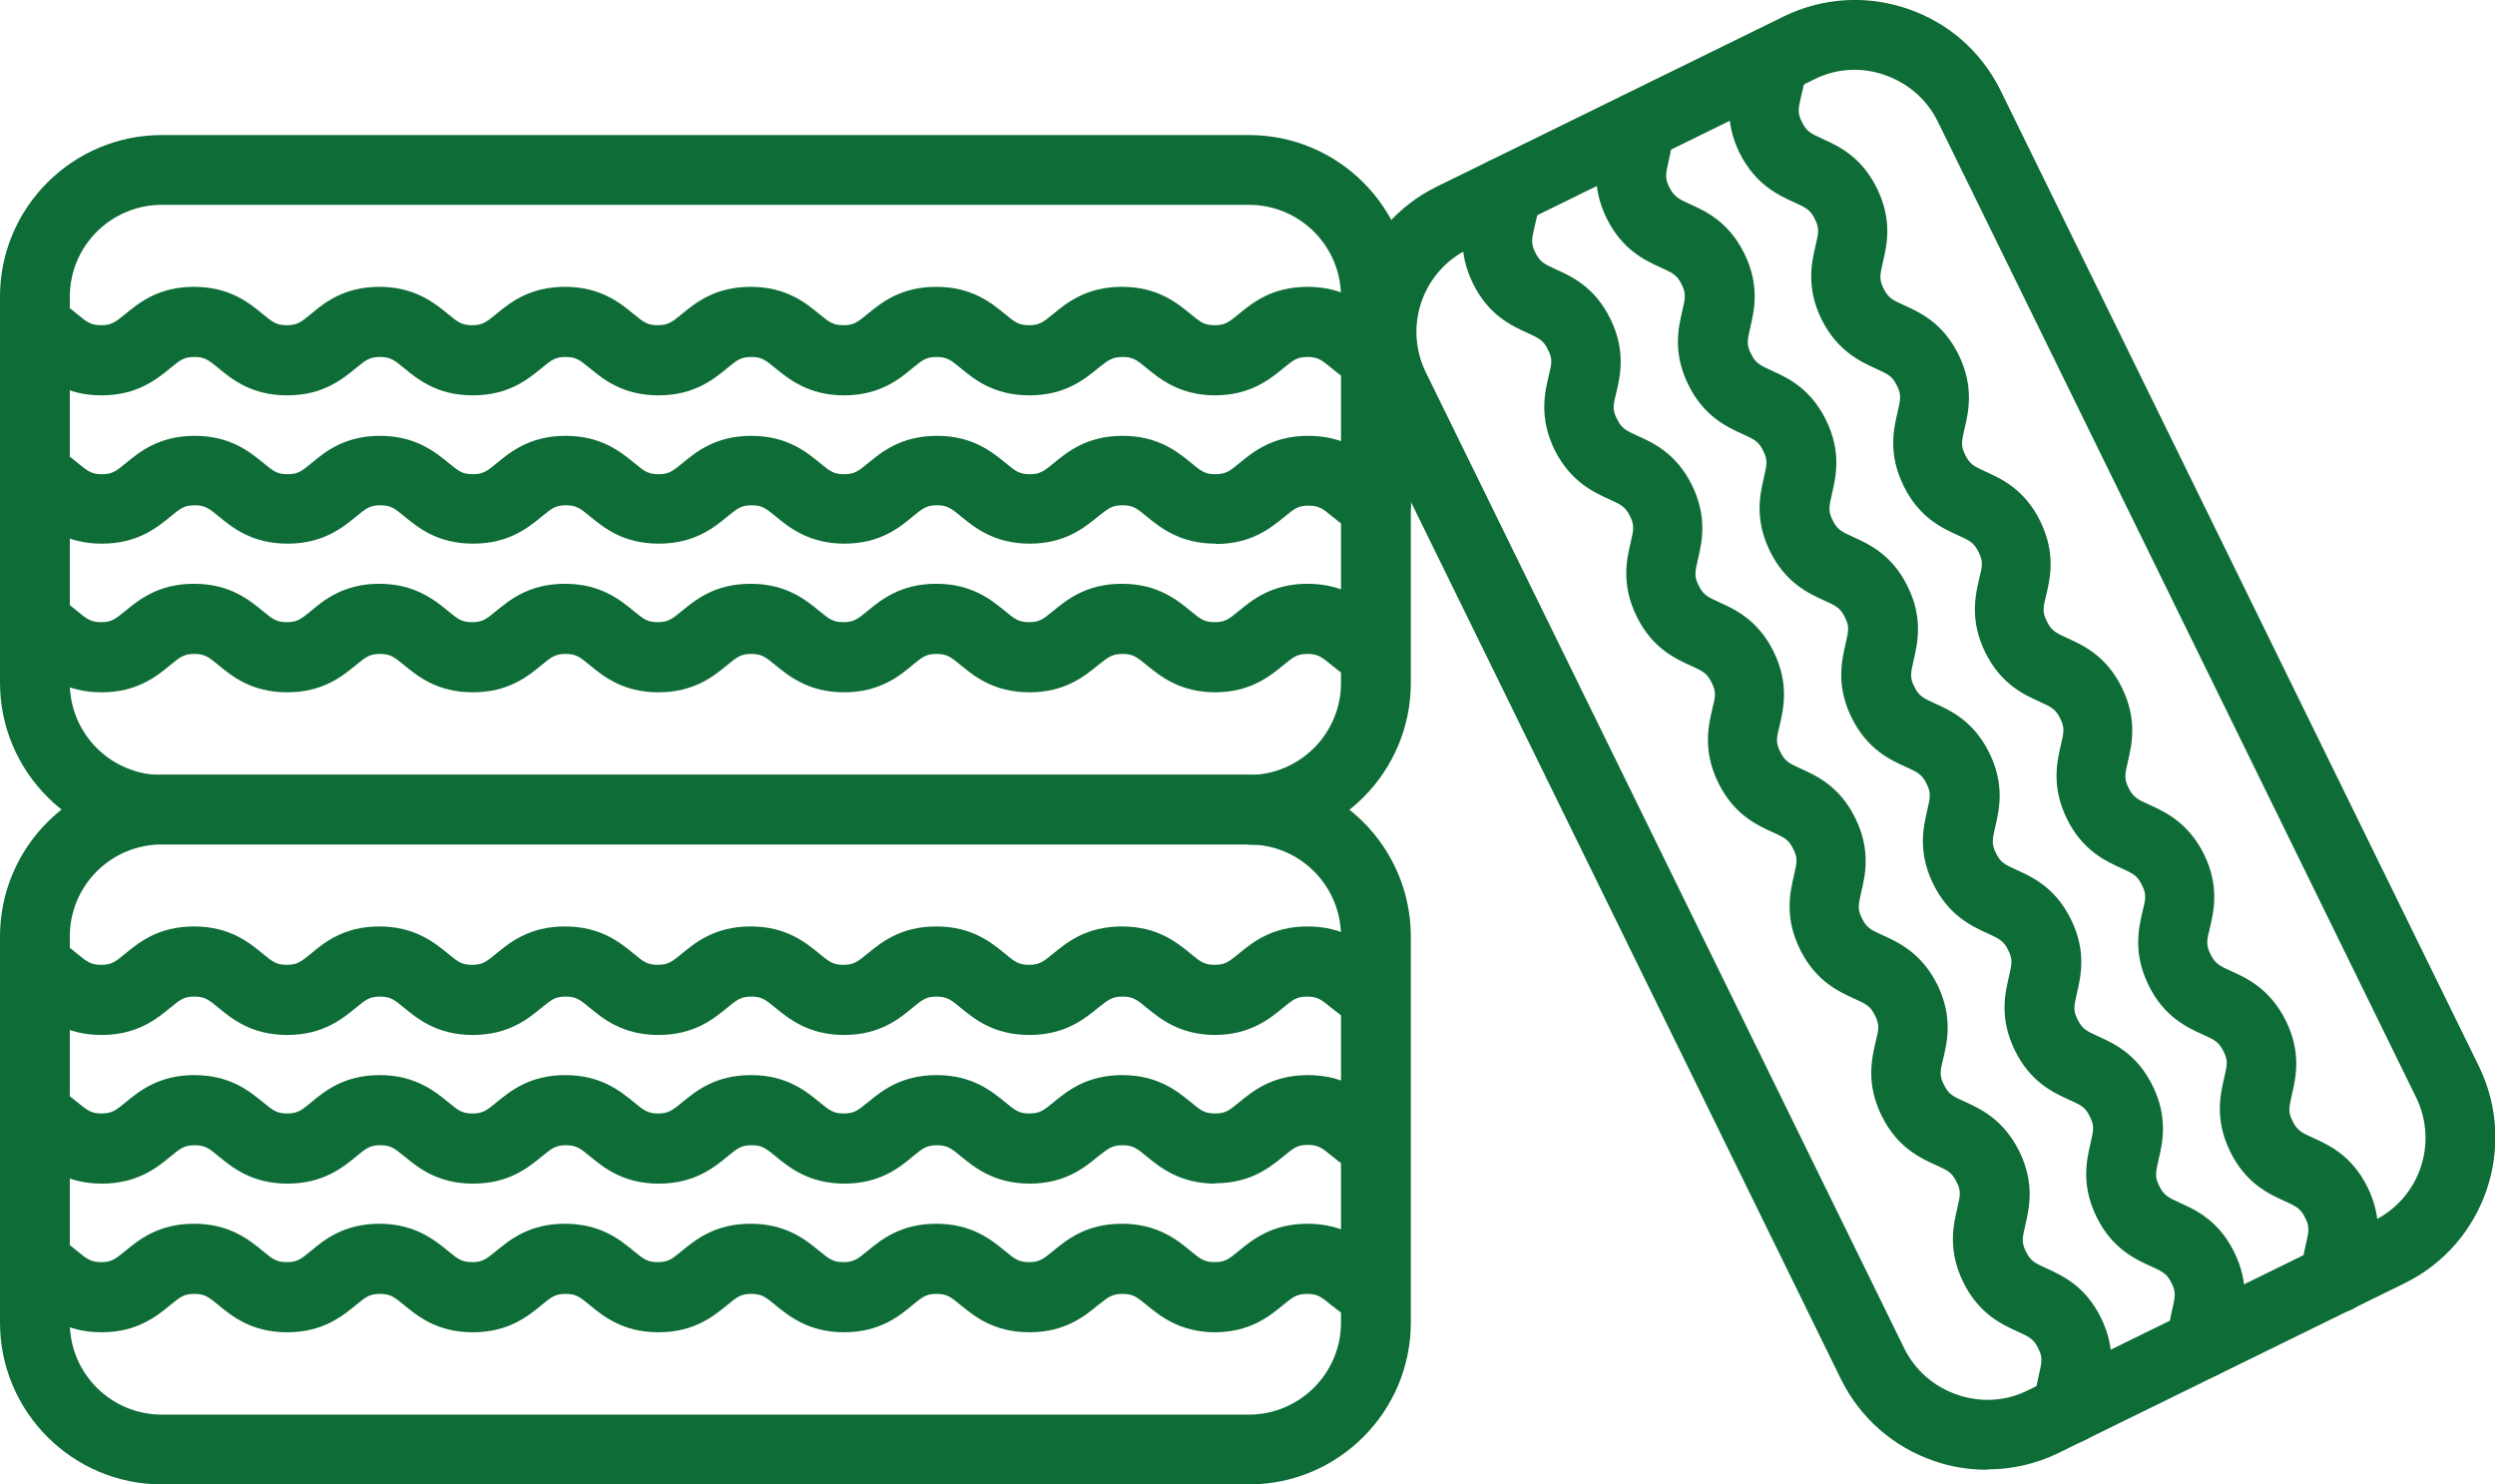
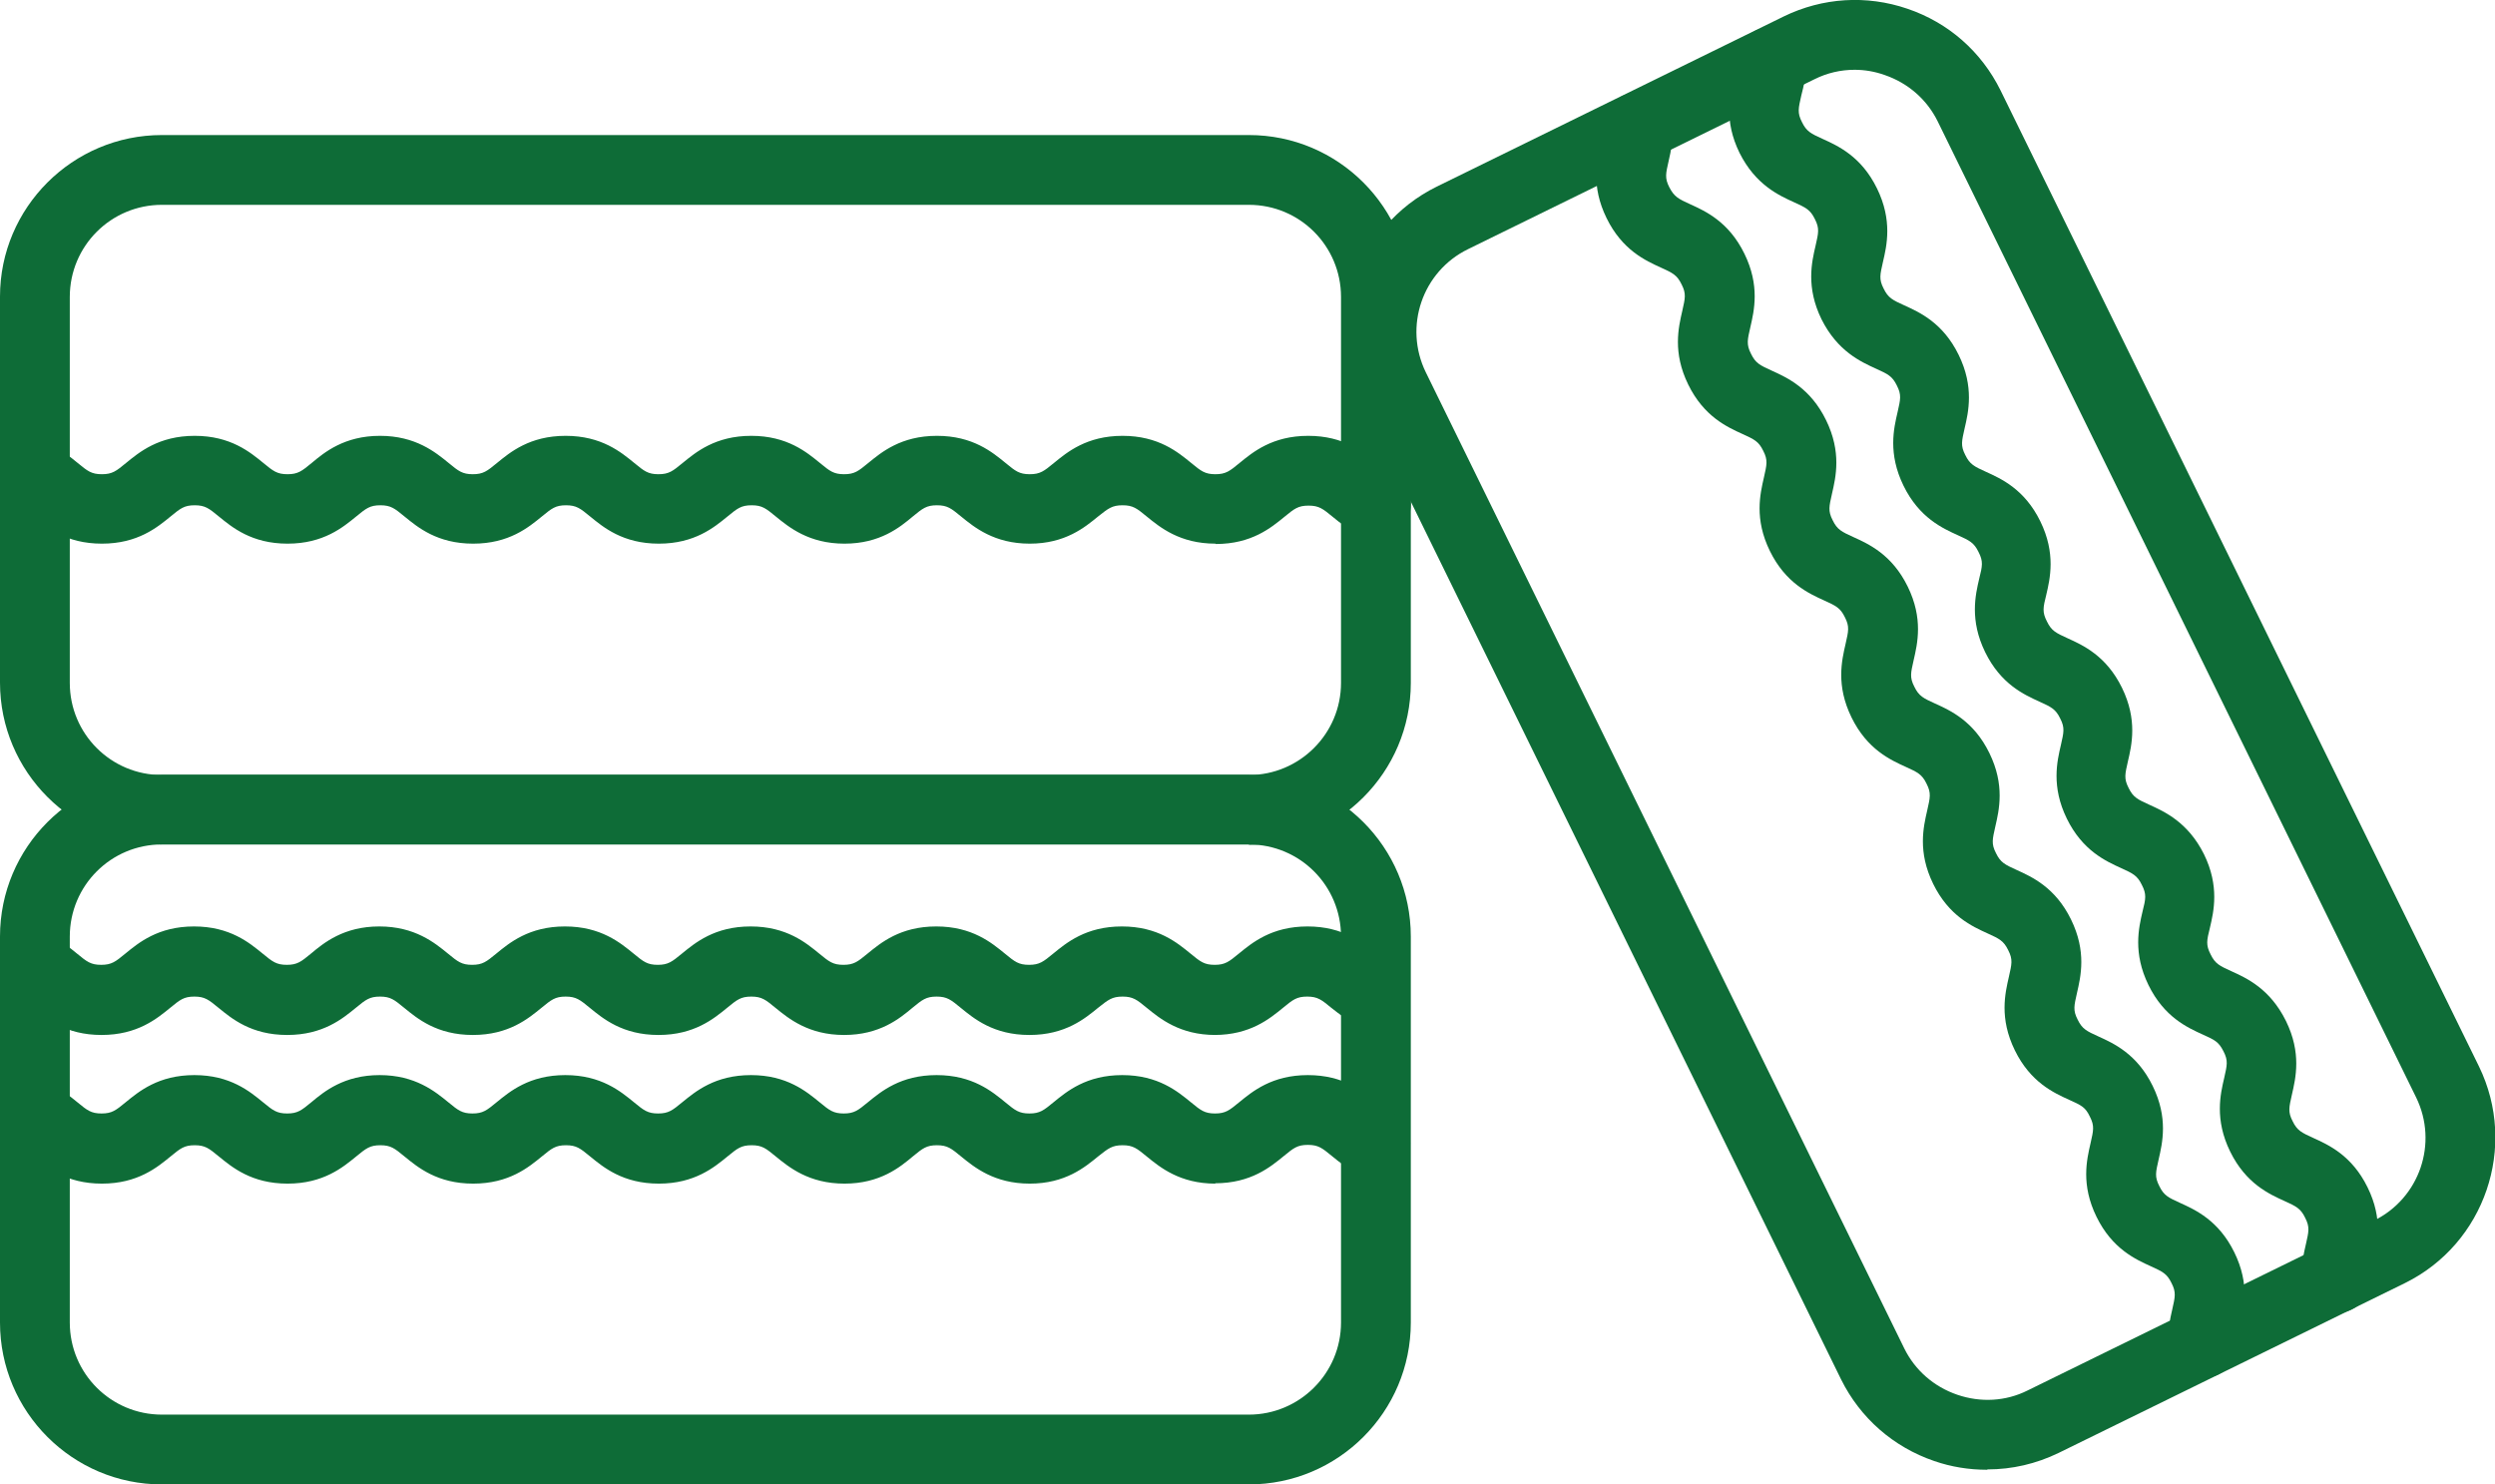
<svg xmlns="http://www.w3.org/2000/svg" id="_レイヤー_1" data-name="レイヤー 1" viewBox="0 0 71.5 42.54">
  <defs>
    <style>
      .cls-1 {
        fill: #0e6c37;
        stroke-width: 0px;
      }
    </style>
  </defs>
  <g>
    <path class="cls-1" d="M35.79,42.54H4.64C2.08,42.54,0,40.46,0,37.9v-11.06C0,24.28,2.08,22.2,4.64,22.2h31.15c2.56,0,4.64,2.08,4.64,4.64v11.06c0,2.56-2.08,4.64-4.64,4.64ZM4.64,24.2c-1.46,0-2.64,1.18-2.64,2.64v11.06c0,1.46,1.18,2.64,2.64,2.64h31.15c1.45,0,2.64-1.18,2.64-2.64v-11.06c0-1.46-1.18-2.64-2.64-2.64H4.64Z" />
    <g>
-       <path class="cls-1" d="M34.83,38.18c-1.02,0-1.59-.47-1.97-.78-.28-.23-.39-.32-.69-.32s-.41.09-.7.32c-.38.31-.94.78-1.97.78s-1.59-.47-1.97-.78c-.28-.23-.39-.32-.69-.32s-.41.09-.69.32c-.37.31-.94.78-1.96.78s-1.59-.47-1.97-.78c-.28-.23-.39-.32-.69-.32s-.41.09-.69.32c-.38.31-.94.78-1.97.78s-1.59-.47-1.97-.78c-.28-.23-.39-.32-.69-.32s-.41.09-.69.32c-.38.31-.94.78-1.97.78s-1.59-.47-1.97-.78c-.28-.23-.39-.32-.69-.32s-.41.09-.69.32c-.38.31-.94.78-1.97.78s-1.59-.47-1.97-.78c-.28-.23-.39-.32-.69-.32s-.41.09-.69.32c-.38.31-.94.78-1.97.78s-1.59-.47-1.97-.78c-.15-.12-.26-.21-.37-.26-.51-.22-.74-.81-.52-1.32.22-.51.81-.74,1.32-.52.37.16.63.38.84.55.28.23.39.32.69.32s.41-.09.69-.32c.38-.31.94-.78,1.97-.78s1.59.47,1.97.78c.28.23.39.32.69.32s.41-.09.69-.32c.37-.31.94-.78,1.96-.78s1.59.47,1.97.78c.28.23.39.32.69.32s.41-.09.69-.32c.38-.31.94-.78,1.97-.78s1.59.47,1.97.78c.28.23.39.32.69.32s.41-.09.69-.32c.38-.31.94-.78,1.97-.78s1.59.47,1.97.78c.28.23.39.32.69.32s.41-.09.69-.32c.38-.31.94-.78,1.97-.78s1.59.47,1.97.78c.28.23.39.32.69.32s.41-.09.69-.32c.38-.31.94-.78,1.97-.78s1.59.47,1.97.78c.28.23.39.32.69.32s.41-.09.69-.32c.38-.31.94-.78,1.97-.78s1.59.47,1.96.78c.15.12.26.21.37.26.51.22.74.81.52,1.32-.22.5-.81.74-1.32.52-.37-.16-.63-.38-.85-.55-.28-.23-.39-.32-.69-.32s-.41.09-.69.32c-.38.31-.94.78-1.97.78Z" />
      <path class="cls-1" d="M34.83,33.92c-1.02,0-1.59-.47-1.97-.78-.28-.23-.39-.32-.69-.32s-.41.09-.7.32c-.38.31-.94.78-1.96.78s-1.59-.47-1.97-.78c-.28-.23-.39-.32-.69-.32s-.41.09-.69.32c-.37.31-.94.78-1.96.78s-1.59-.47-1.97-.78c-.28-.23-.39-.32-.69-.32s-.41.09-.69.32c-.38.31-.94.78-1.97.78s-1.59-.47-1.97-.78c-.28-.23-.39-.32-.69-.32s-.41.09-.69.32c-.38.31-.94.78-1.97.78s-1.59-.47-1.97-.78c-.28-.23-.39-.32-.69-.32s-.41.09-.69.32c-.38.31-.94.78-1.97.78s-1.59-.47-1.97-.78c-.28-.23-.39-.32-.69-.32s-.41.09-.69.32c-.38.31-.94.78-1.97.78s-1.59-.47-1.97-.78c-.15-.12-.26-.21-.37-.26-.51-.22-.74-.81-.52-1.32.22-.51.81-.74,1.32-.52.37.16.63.38.84.55.28.23.39.32.69.32s.41-.09.69-.32c.38-.31.94-.78,1.97-.78s1.59.47,1.97.78c.28.23.39.32.69.32s.41-.09.69-.32c.37-.31.94-.78,1.96-.78s1.59.47,1.97.78c.28.23.39.32.69.32s.41-.09.69-.32c.38-.31.94-.78,1.97-.78s1.59.47,1.97.78c.28.23.39.32.69.32s.41-.09.69-.32c.38-.31.94-.78,1.97-.78s1.59.47,1.97.78c.28.23.39.32.69.32s.41-.09.69-.32c.38-.31.94-.78,1.97-.78s1.59.47,1.97.78c.28.23.39.32.69.32s.41-.09.69-.32c.38-.31.94-.78,1.97-.78s1.59.47,1.97.78c.28.23.39.32.69.32s.41-.09.69-.32c.38-.31.94-.78,1.97-.78s1.59.47,1.96.77c.15.12.26.21.37.26.51.22.74.81.52,1.32-.22.5-.81.74-1.32.52-.37-.16-.63-.38-.84-.55-.28-.23-.39-.32-.69-.32s-.41.09-.69.32c-.38.31-.94.78-1.97.78Z" />
      <path class="cls-1" d="M34.83,29.66c-1.02,0-1.59-.47-1.97-.78-.28-.23-.39-.32-.69-.32s-.41.09-.7.32c-.38.31-.94.78-1.97.78s-1.59-.47-1.97-.78c-.28-.23-.39-.32-.69-.32s-.41.09-.69.32c-.37.31-.94.78-1.96.78s-1.59-.47-1.97-.78c-.28-.23-.39-.32-.69-.32s-.41.09-.69.32c-.38.31-.94.78-1.97.78s-1.59-.47-1.97-.78c-.28-.23-.39-.32-.69-.32s-.41.09-.69.32c-.38.31-.94.78-1.97.78s-1.59-.47-1.97-.78c-.28-.23-.39-.32-.69-.32s-.41.09-.69.32c-.38.31-.94.78-1.97.78s-1.59-.47-1.97-.78c-.28-.23-.39-.32-.69-.32s-.41.09-.69.32c-.38.31-.94.78-1.97.78s-1.59-.47-1.97-.78c-.15-.12-.26-.21-.37-.26-.51-.22-.74-.81-.52-1.32.22-.51.81-.74,1.32-.52.37.16.63.38.84.55.28.23.39.32.69.32s.41-.09.69-.32c.38-.31.94-.78,1.97-.78s1.59.47,1.97.78c.28.23.39.32.69.32s.41-.09.69-.32c.37-.31.94-.78,1.96-.78s1.59.47,1.97.78c.28.23.39.32.69.32s.41-.09.69-.32c.38-.31.94-.78,1.97-.78s1.59.47,1.97.78c.28.23.39.32.69.32s.41-.09.69-.32c.38-.31.94-.78,1.97-.78s1.59.47,1.97.78c.28.23.39.32.69.32s.41-.09.69-.32c.38-.31.94-.78,1.97-.78s1.59.47,1.97.78c.28.23.39.32.69.32s.41-.09.69-.32c.38-.31.94-.78,1.97-.78s1.59.47,1.97.78c.28.23.39.32.69.32s.41-.09.69-.32c.38-.31.94-.78,1.97-.78s1.59.47,1.96.78c.15.12.26.21.37.26.51.22.74.81.52,1.32-.22.5-.81.74-1.32.52-.37-.16-.63-.38-.85-.55-.28-.23-.39-.32-.69-.32s-.41.09-.69.32c-.38.31-.94.78-1.97.78Z" />
    </g>
  </g>
  <g>
    <path class="cls-1" d="M35.79,24.2H4.64C2.08,24.2,0,22.12,0,19.56v-11.06C0,5.95,2.08,3.87,4.64,3.87h31.15c2.56,0,4.64,2.08,4.64,4.64v11.06c0,2.56-2.08,4.64-4.64,4.64ZM4.64,5.87c-1.46,0-2.64,1.18-2.64,2.64v11.06c0,1.46,1.18,2.64,2.64,2.64h31.15c1.45,0,2.64-1.18,2.64-2.64v-11.06c0-1.46-1.18-2.64-2.64-2.64H4.64Z" />
    <g>
-       <path class="cls-1" d="M34.83,19.84c-1.02,0-1.59-.47-1.97-.78-.28-.23-.39-.32-.69-.32s-.41.09-.7.32c-.38.31-.94.78-1.97.78s-1.59-.47-1.97-.78c-.28-.23-.39-.32-.69-.32s-.41.09-.69.32c-.37.31-.94.78-1.96.78s-1.59-.47-1.97-.78c-.28-.23-.39-.32-.69-.32s-.41.09-.69.32c-.38.31-.94.78-1.97.78s-1.59-.47-1.97-.78c-.28-.23-.39-.32-.69-.32s-.41.09-.69.32c-.38.31-.94.78-1.97.78s-1.59-.47-1.97-.78c-.28-.23-.39-.32-.69-.32s-.41.09-.69.32c-.38.31-.94.78-1.97.78s-1.59-.47-1.97-.78c-.28-.23-.39-.32-.69-.32s-.41.09-.69.32c-.38.31-.94.78-1.97.78s-1.59-.47-1.97-.78c-.15-.12-.26-.21-.37-.26-.51-.22-.74-.81-.52-1.32.22-.51.81-.74,1.32-.52.37.16.63.38.84.55.28.23.39.32.69.32s.41-.09.69-.32c.38-.31.94-.78,1.97-.78s1.59.47,1.97.78c.28.23.39.32.69.32s.41-.09.69-.32c.37-.31.94-.78,1.96-.78s1.59.47,1.97.78c.28.23.39.32.69.32s.41-.09.69-.32c.38-.31.94-.78,1.97-.78s1.59.47,1.97.78c.28.23.39.32.69.32s.41-.09.69-.32c.38-.31.94-.78,1.97-.78s1.59.47,1.97.78c.28.23.39.32.69.32s.41-.09.69-.32c.38-.31.94-.78,1.97-.78s1.59.47,1.97.78c.28.23.39.32.69.32s.41-.09.69-.32c.38-.31.94-.78,1.97-.78s1.59.47,1.97.78c.28.23.39.32.69.32s.41-.09.69-.32c.38-.31.94-.78,1.97-.78s1.59.47,1.96.78c.15.12.26.21.37.26.51.22.74.81.52,1.32-.22.51-.81.74-1.32.52-.37-.16-.63-.38-.84-.55-.28-.23-.39-.32-.69-.32s-.41.09-.69.32c-.38.31-.94.78-1.97.78Z" />
      <path class="cls-1" d="M34.83,15.58c-1.02,0-1.59-.47-1.97-.78-.28-.23-.39-.32-.69-.32s-.41.09-.7.32c-.38.31-.94.78-1.96.78s-1.59-.47-1.97-.78c-.28-.23-.39-.32-.69-.32s-.41.09-.69.32c-.37.31-.94.78-1.96.78s-1.59-.47-1.97-.78c-.28-.23-.39-.32-.69-.32s-.41.09-.69.32c-.38.31-.94.78-1.97.78s-1.59-.47-1.97-.78c-.28-.23-.39-.32-.69-.32s-.41.09-.69.32c-.38.31-.94.78-1.97.78s-1.59-.47-1.97-.78c-.28-.23-.39-.32-.69-.32s-.41.09-.69.32c-.38.31-.94.78-1.97.78s-1.59-.47-1.97-.78c-.28-.23-.39-.32-.69-.32s-.41.09-.69.32c-.38.31-.94.78-1.97.78s-1.59-.47-1.97-.77c-.15-.12-.26-.21-.37-.26-.51-.22-.74-.81-.51-1.32.22-.5.81-.74,1.32-.51.37.16.63.38.84.55.28.23.39.32.69.32s.41-.09.69-.32c.38-.31.94-.78,1.97-.78s1.59.47,1.97.78c.28.23.39.32.69.32s.41-.09.69-.32c.37-.31.94-.78,1.96-.78s1.59.47,1.97.78c.28.23.39.32.69.32s.41-.09.69-.32c.38-.31.94-.78,1.97-.78s1.59.47,1.97.78c.28.23.39.32.69.32s.41-.09.69-.32c.38-.31.94-.78,1.97-.78s1.59.47,1.97.78c.28.23.39.32.69.32s.41-.09.69-.32c.38-.31.94-.78,1.97-.78s1.59.47,1.97.78c.28.23.39.32.69.32s.41-.09.69-.32c.38-.31.94-.78,1.97-.78s1.59.47,1.97.78c.28.23.39.32.69.32s.41-.09.69-.32c.38-.31.94-.78,1.97-.78s1.59.47,1.96.77c.15.12.26.21.38.26.51.22.74.81.52,1.32-.22.51-.81.74-1.32.52-.37-.16-.63-.38-.84-.55-.28-.23-.39-.32-.69-.32s-.41.09-.69.32c-.38.31-.94.78-1.97.78Z" />
-       <path class="cls-1" d="M34.83,11.33c-1.02,0-1.59-.47-1.97-.78-.28-.23-.39-.32-.69-.32s-.41.09-.7.32c-.38.31-.94.78-1.97.78s-1.59-.47-1.97-.78c-.28-.23-.39-.32-.69-.32s-.41.09-.69.32c-.37.31-.94.78-1.96.78s-1.59-.47-1.97-.78c-.28-.23-.39-.32-.69-.32s-.41.09-.69.32c-.38.31-.94.78-1.97.78s-1.59-.47-1.97-.78c-.28-.23-.39-.32-.69-.32s-.41.09-.69.32c-.38.31-.94.78-1.97.78s-1.59-.47-1.97-.78c-.28-.23-.39-.32-.69-.32s-.41.09-.69.32c-.38.31-.94.78-1.97.78s-1.59-.47-1.97-.78c-.28-.23-.39-.32-.69-.32s-.41.09-.69.32c-.38.31-.94.78-1.97.78s-1.59-.47-1.97-.78c-.15-.12-.26-.21-.37-.26-.51-.22-.74-.81-.52-1.32.22-.51.81-.74,1.32-.52.37.16.63.38.84.55.28.23.39.32.69.32s.41-.09.69-.32c.38-.31.94-.78,1.97-.78s1.59.47,1.97.78c.28.23.39.32.69.32s.41-.09.69-.32c.37-.31.94-.78,1.96-.78s1.59.47,1.97.78c.28.23.39.32.69.32s.41-.09.69-.32c.38-.31.94-.78,1.97-.78s1.59.47,1.97.78c.28.23.39.32.69.32s.41-.09.69-.32c.38-.31.94-.78,1.97-.78s1.59.47,1.97.78c.28.23.39.32.69.32s.41-.09.69-.32c.38-.31.94-.78,1.97-.78s1.59.47,1.97.78c.28.23.39.32.69.32s.41-.09.69-.32c.38-.31.94-.78,1.97-.78s1.59.47,1.97.78c.28.23.39.32.69.32s.41-.09.69-.32c.38-.31.94-.78,1.97-.78s1.59.47,1.96.78c.15.12.26.21.37.26.51.22.74.81.52,1.32-.22.51-.81.74-1.32.52-.37-.16-.63-.38-.84-.55-.28-.23-.39-.32-.69-.32s-.41.09-.69.32c-.38.31-.94.78-1.97.78Z" />
    </g>
  </g>
  <g>
    <path class="cls-1" d="M56.94,42.12c-.51,0-1.02-.08-1.51-.25-1.17-.4-2.12-1.23-2.67-2.34l-13.71-27.97c-1.12-2.3-.17-5.08,2.12-6.21L51.12.47c1.11-.54,2.37-.62,3.54-.22,1.18.4,2.12,1.23,2.67,2.34l13.71,27.97c1.12,2.3.17,5.08-2.12,6.21h0s-9.93,4.87-9.93,4.87c-.64.31-1.33.47-2.03.47ZM53.15,2c-.4,0-.79.09-1.15.27l-9.93,4.87c-1.31.64-1.85,2.22-1.21,3.53l13.71,27.97c.31.63.85,1.1,1.52,1.33.67.23,1.39.19,2.01-.12l9.93-4.87c1.31-.64,1.85-2.22,1.21-3.53L55.53,3.48c-.31-.63-.85-1.1-1.52-1.33-.28-.1-.57-.15-.86-.15ZM68.47,35.88h0,0Z" />
    <g>
-       <path class="cls-1" d="M59.31,41.36c-.53,0-.97-.42-1-.96-.02-.4.06-.74.12-1,.08-.36.12-.49-.02-.76-.13-.27-.26-.33-.59-.48-.44-.2-1.11-.5-1.56-1.42-.45-.92-.28-1.64-.17-2.11.08-.36.12-.49-.02-.76-.14-.28-.26-.33-.59-.48-.44-.2-1.11-.5-1.56-1.42-.45-.92-.28-1.64-.17-2.11.09-.36.12-.49-.02-.76-.13-.27-.26-.33-.59-.48-.44-.2-1.11-.5-1.56-1.42-.45-.92-.28-1.64-.17-2.11.08-.36.12-.49-.02-.76-.13-.27-.26-.33-.59-.48-.44-.2-1.11-.5-1.56-1.42-.45-.92-.28-1.64-.17-2.11.09-.36.12-.49-.02-.76-.13-.27-.26-.33-.59-.48-.44-.2-1.11-.5-1.56-1.42-.45-.92-.28-1.64-.17-2.11.08-.36.12-.49-.02-.76-.13-.27-.26-.33-.59-.48-.44-.2-1.11-.5-1.57-1.42-.45-.92-.28-1.64-.17-2.11.09-.36.12-.49-.02-.76-.13-.27-.26-.33-.59-.48-.44-.2-1.11-.5-1.56-1.42-.45-.92-.28-1.63-.17-2.11.04-.18.08-.33.07-.45-.02-.55.4-1.02.96-1.04.54-.02,1.02.4,1.04.96.02.4-.06.73-.13,1-.08.36-.12.49.02.76.13.27.26.33.59.48.44.2,1.11.5,1.56,1.42.45.92.28,1.64.17,2.11-.09.36-.12.49.02.76.13.27.26.33.59.48.44.2,1.11.5,1.56,1.42.45.92.28,1.64.17,2.11-.08.36-.12.49.02.76.13.27.26.33.59.48.44.2,1.11.5,1.56,1.42.45.92.28,1.64.17,2.11-.09.36-.12.49.02.76.13.27.26.33.59.48.44.2,1.11.5,1.56,1.42.45.92.28,1.64.17,2.11-.08.36-.12.49.02.76.13.27.26.33.59.48.44.2,1.11.5,1.57,1.42.45.92.28,1.64.17,2.11-.09.36-.12.49.02.76.13.27.26.33.59.48.44.2,1.11.5,1.57,1.43.45.92.28,1.63.17,2.11-.08.36-.12.49.02.76.13.27.26.33.59.48.44.2,1.11.5,1.56,1.42.45.92.28,1.63.17,2.11-.04.18-.08.33-.07.45.02.55-.4,1.02-.96,1.04-.01,0-.03,0-.04,0Z" />
      <path class="cls-1" d="M63.13,39.49c-.53,0-.97-.42-1-.96-.02-.4.06-.73.12-1,.08-.36.12-.49-.02-.76-.13-.27-.26-.33-.59-.48-.44-.2-1.11-.5-1.56-1.42-.45-.92-.28-1.63-.17-2.11.08-.36.12-.49-.02-.76-.13-.28-.26-.33-.59-.48-.44-.2-1.11-.5-1.56-1.42-.45-.92-.28-1.63-.17-2.11.08-.36.12-.49-.02-.76-.13-.27-.26-.33-.59-.48-.44-.2-1.11-.5-1.56-1.42-.45-.92-.28-1.63-.17-2.11.08-.36.12-.49-.02-.76-.13-.27-.26-.33-.59-.48-.44-.2-1.11-.5-1.56-1.42-.45-.92-.28-1.63-.17-2.11.08-.36.12-.49-.02-.76-.13-.27-.26-.33-.59-.48-.44-.2-1.11-.5-1.56-1.42-.45-.92-.28-1.63-.17-2.11.08-.36.12-.49-.02-.76-.13-.27-.26-.33-.59-.48-.44-.2-1.11-.5-1.56-1.42-.45-.92-.28-1.63-.17-2.11.08-.36.12-.49-.02-.76-.13-.27-.26-.33-.59-.48-.44-.2-1.11-.5-1.56-1.42-.45-.92-.28-1.63-.17-2.11.04-.18.08-.33.07-.45-.02-.55.4-1.02.96-1.04.55,0,1.02.4,1.04.96.02.4-.06.73-.12,1-.08.36-.12.49.02.76s.26.33.59.48c.44.2,1.11.5,1.56,1.42.45.92.28,1.63.17,2.11-.08.35-.12.49.02.76.13.27.26.33.59.48.44.2,1.11.5,1.56,1.42.45.92.28,1.63.17,2.11-.08.36-.12.49.02.76.13.27.26.33.59.48.44.2,1.11.5,1.56,1.42.45.92.28,1.63.17,2.11-.08.36-.12.49.02.76.13.27.26.33.59.48.44.2,1.11.5,1.56,1.42.45.92.28,1.63.17,2.11-.08.36-.12.49.02.76.13.27.26.33.59.48.44.2,1.11.5,1.56,1.42.45.92.28,1.63.17,2.11-.08.36-.12.49.02.76.13.27.26.33.59.48.44.2,1.11.5,1.56,1.42.45.92.28,1.63.17,2.11-.08.36-.12.49.02.76.13.27.26.33.59.48.44.2,1.11.5,1.56,1.42s.28,1.63.17,2.11c-.04.18-.08.33-.07.45.02.55-.4,1.02-.96,1.04-.01,0-.03,0-.04,0Z" />
      <path class="cls-1" d="M66.96,37.62c-.53,0-.97-.42-1-.96-.02-.4.06-.74.12-1,.08-.36.12-.49-.02-.76-.13-.27-.26-.33-.59-.48-.44-.2-1.11-.5-1.56-1.42-.45-.92-.28-1.64-.17-2.11.08-.36.12-.49-.02-.76-.14-.28-.26-.33-.59-.48-.44-.2-1.11-.5-1.56-1.42-.45-.92-.28-1.64-.17-2.11.09-.36.12-.49-.02-.76-.13-.27-.26-.33-.59-.48-.44-.2-1.11-.5-1.56-1.42-.45-.92-.28-1.64-.17-2.11.08-.36.12-.49-.02-.76-.13-.27-.26-.33-.59-.48-.44-.2-1.11-.5-1.56-1.42-.45-.92-.28-1.64-.17-2.11.09-.36.12-.49-.02-.76-.13-.27-.26-.33-.59-.48-.44-.2-1.11-.5-1.56-1.42-.45-.92-.28-1.64-.17-2.11.08-.36.12-.49-.02-.76-.13-.27-.26-.33-.59-.48-.44-.2-1.11-.5-1.57-1.42-.45-.92-.28-1.64-.17-2.11.08-.36.12-.49-.02-.76-.13-.27-.26-.33-.59-.48-.44-.2-1.11-.5-1.57-1.42-.45-.92-.28-1.63-.17-2.11.04-.18.08-.33.07-.45-.02-.55.4-1.02.96-1.04.55-.01,1.02.4,1.04.96.02.4-.06.73-.13,1-.08.36-.12.49.02.76.13.27.26.33.59.48.44.2,1.11.5,1.56,1.42.45.92.28,1.64.17,2.11-.08.36-.12.49.02.76.13.27.26.33.59.48.44.2,1.11.5,1.56,1.42.45.92.28,1.64.17,2.11-.08.36-.12.49.02.76.13.27.26.33.59.48.44.2,1.11.5,1.56,1.42.45.92.28,1.64.17,2.11-.09.36-.12.49.02.76.13.27.26.33.59.48.44.2,1.11.5,1.56,1.42.45.92.28,1.64.17,2.11-.08.36-.12.49.02.76.13.27.26.33.59.48.44.2,1.11.5,1.57,1.42.45.92.28,1.64.17,2.11-.09.36-.12.49.02.76.13.27.26.33.59.48.44.2,1.11.5,1.57,1.43.45.92.28,1.63.17,2.11-.08.36-.12.49.02.76.13.27.26.33.59.48.44.2,1.11.5,1.56,1.42.45.92.28,1.63.17,2.11-.04.18-.08.33-.07.45.02.55-.4,1.02-.96,1.04-.01,0-.03,0-.04,0Z" />
    </g>
  </g>
</svg>